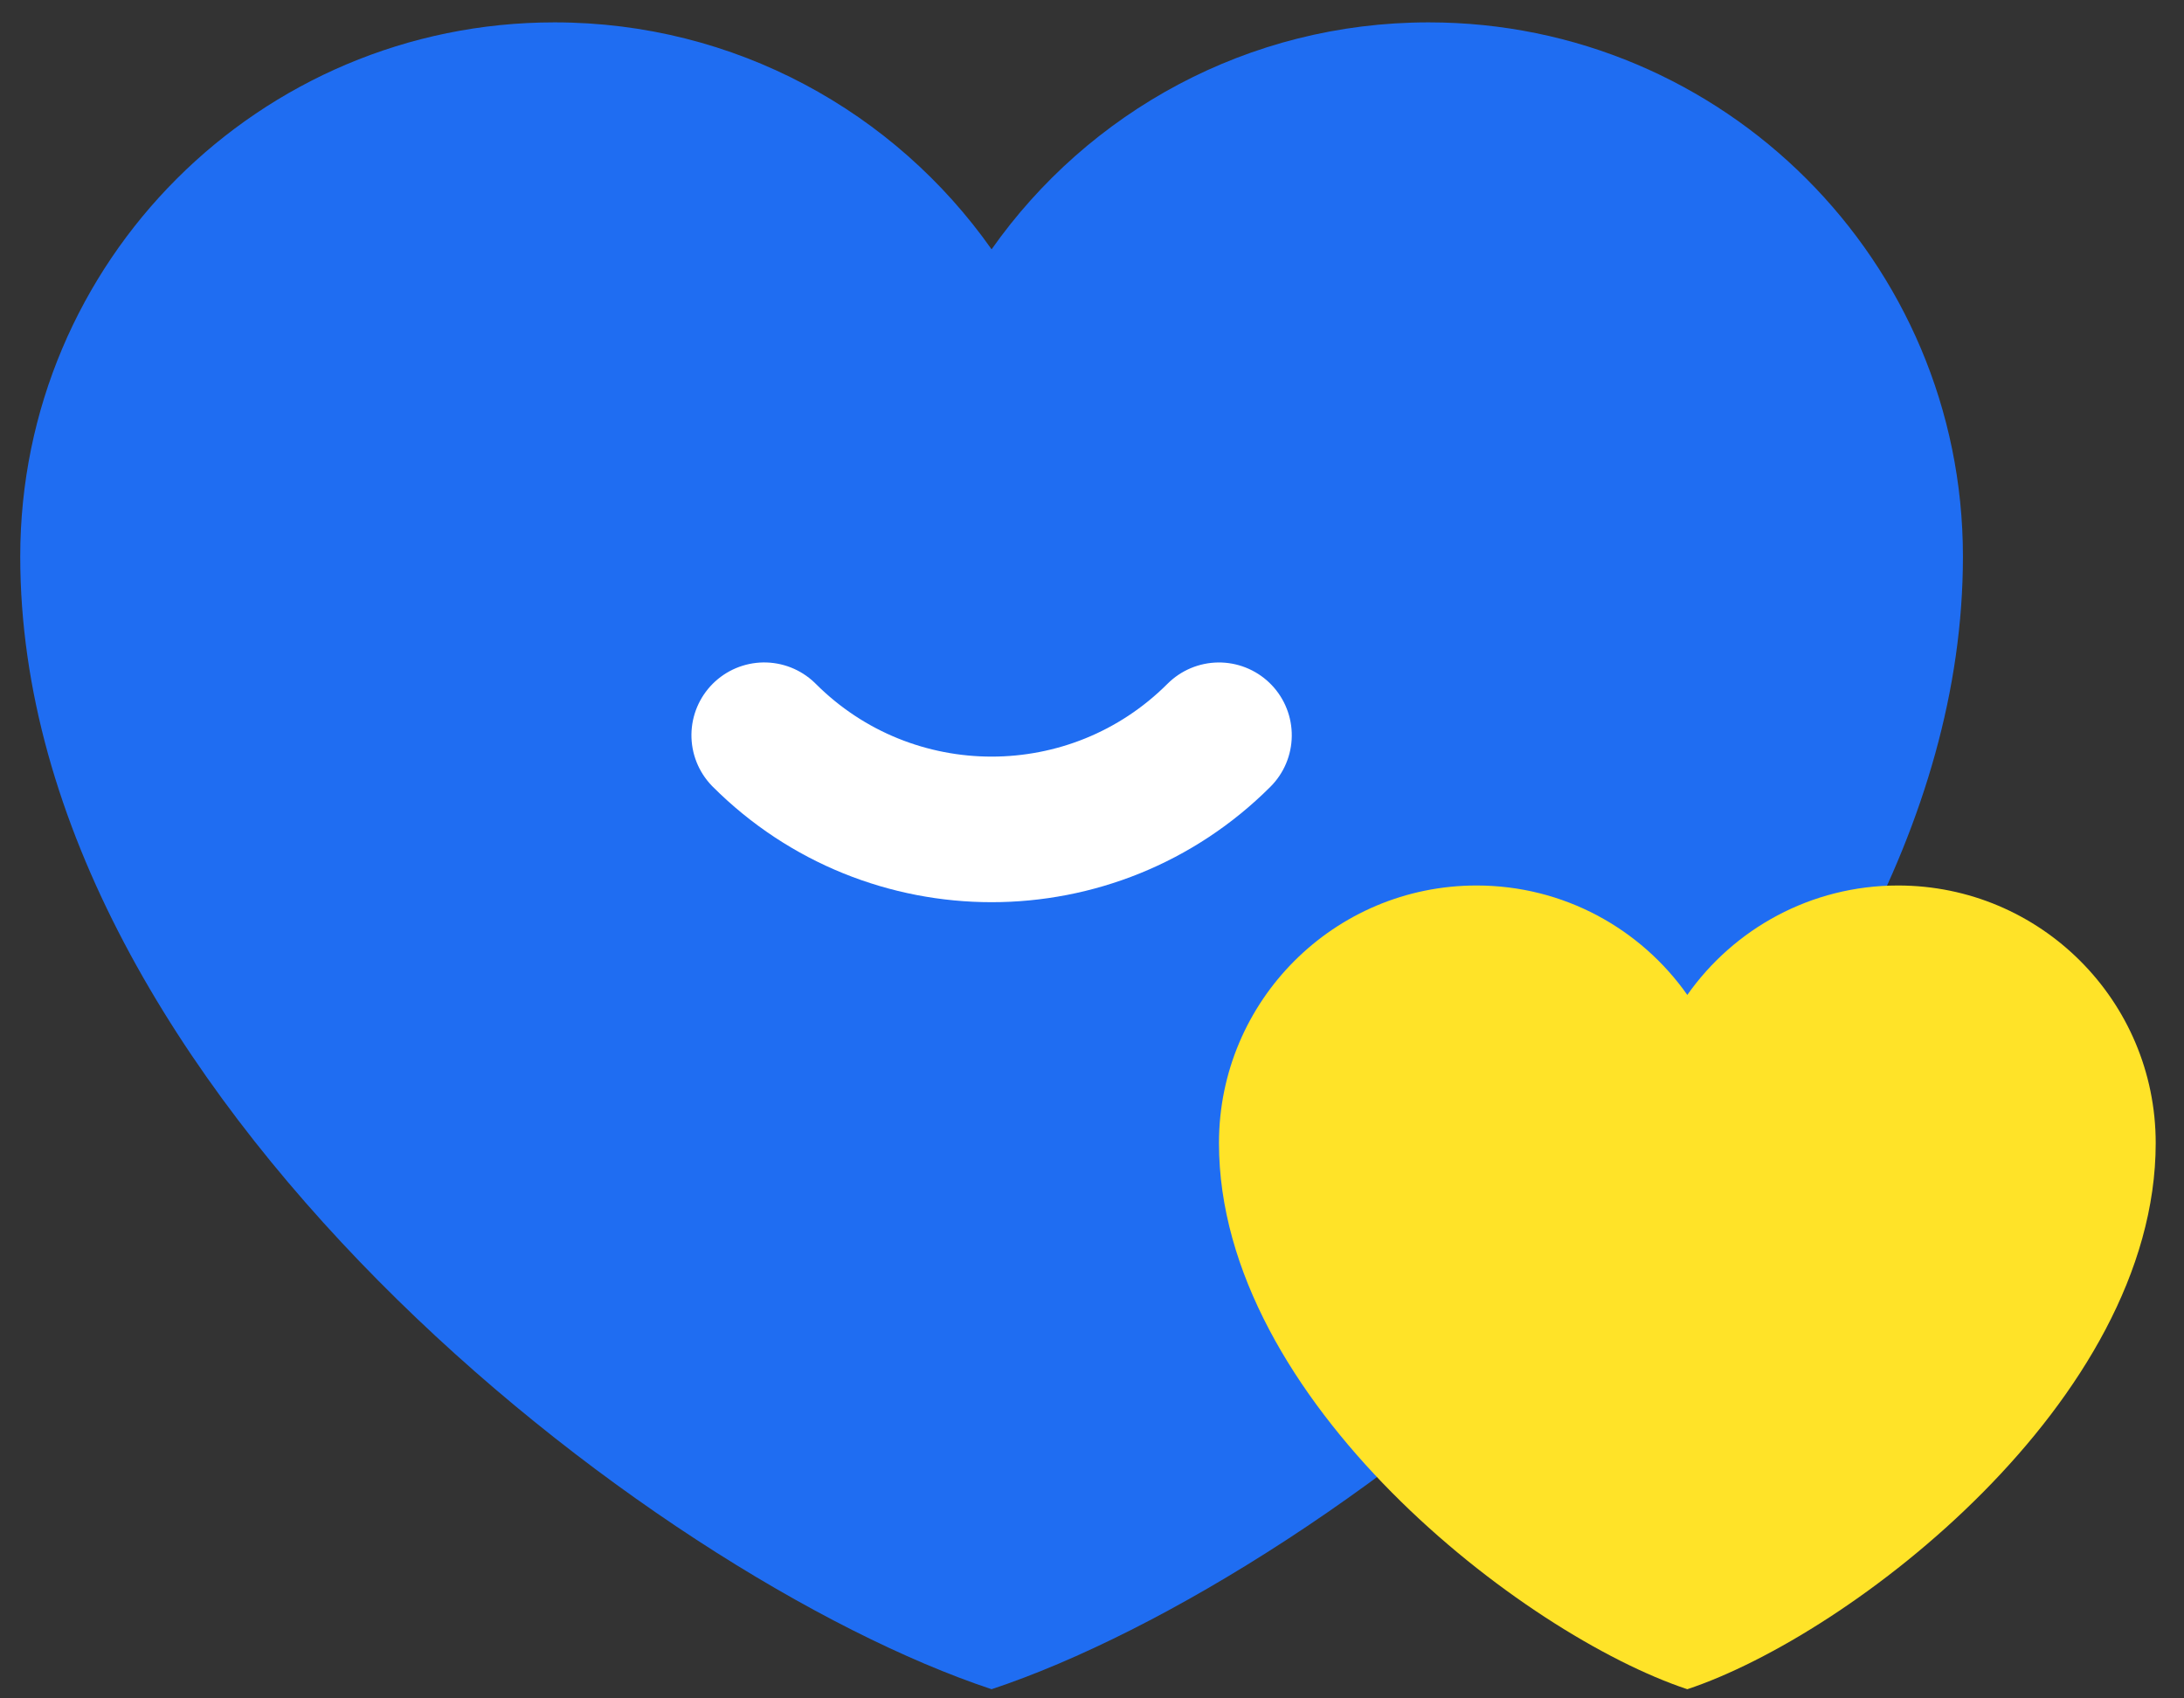
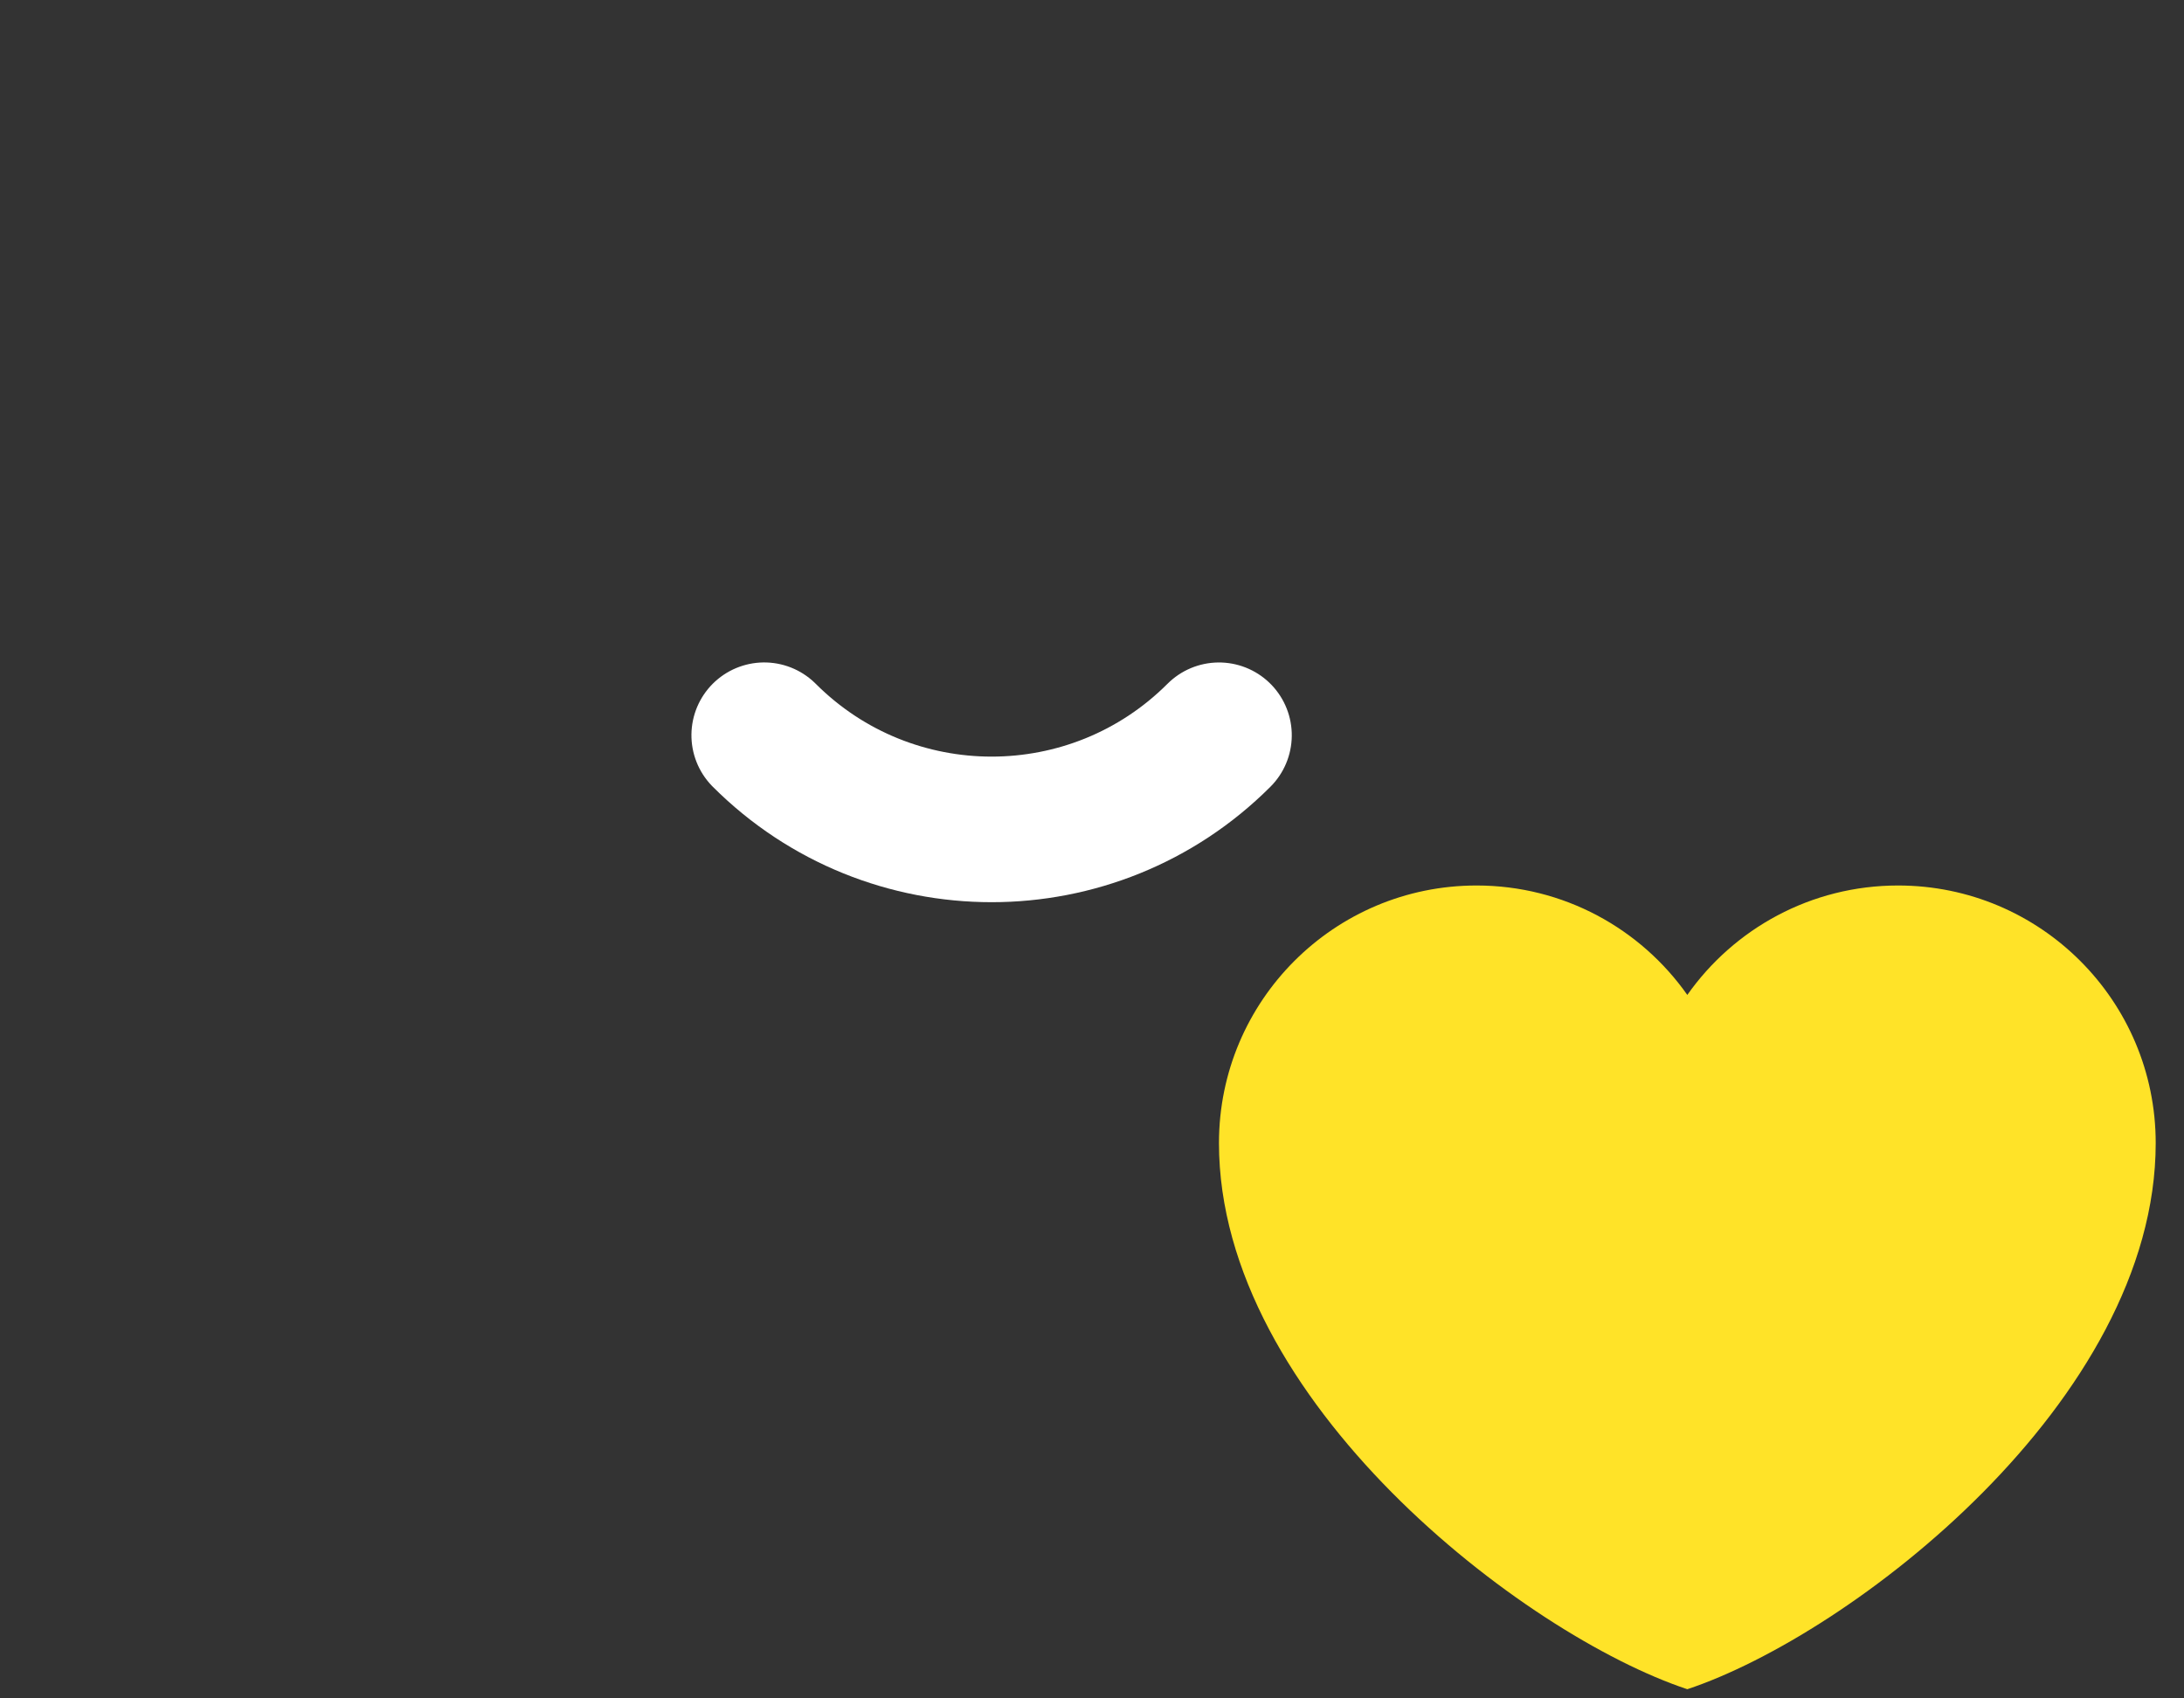
<svg xmlns="http://www.w3.org/2000/svg" width="45px" height="35px" viewBox="0 0 45 35" version="1.1">
  <rect x="0" y="0" width="45" height="35" fill="#333333" stroke="none" />
  <title>喜欢_like</title>
  <g id="奇安信校园招聘官网" stroke="none" stroke-width="1" fill="none" fill-rule="evenodd">
    <g id="校招官网PC-走进奇安信-公司介绍" transform="translate(-827, -1159)">
      <g id="我们的愿景" transform="translate(772.111, 1027.279)">
        <g id="喜欢_like" transform="translate(55.306, 132.182)">
-           <path d="M11.008,0 C4.928,0 0,4.928 0,11.008 C0,22.015 13.009,32.022 20.014,34.35 C27.019,32.022 40.028,22.015 40.028,11.008 C40.028,4.928 35.1,0 29.02,0 C25.297,0 22.006,1.848 20.014,4.677 C18.022,1.848 14.731,0 11.008,0 Z" id="路径" fill="#1F6DF2" fill-rule="nonzero" />
          <path d="M30.007,17.787 C27.075,17.787 24.699,20.163 24.699,23.095 C24.699,28.403 30.972,33.228 34.349,34.35 C37.727,33.228 44,28.403 44,23.095 C44,20.163 41.624,17.787 38.692,17.787 C36.897,17.787 35.31,18.678 34.349,20.042 C33.389,18.678 31.802,17.787 30.007,17.787 Z" id="路径备份" fill="#FFE328" fill-rule="nonzero" style="mix-blend-mode: multiply;" />
          <path d="M16.701,18.003 C20.36,18.003 23.327,15.037 23.327,11.378" id="路径" stroke="#FFFFFF" stroke-width="3" stroke-linecap="round" stroke-linejoin="round" transform="translate(20.014, 14.691) rotate(-315) translate(-20.014, -14.691) " />
        </g>
      </g>
    </g>
  </g>
</svg>